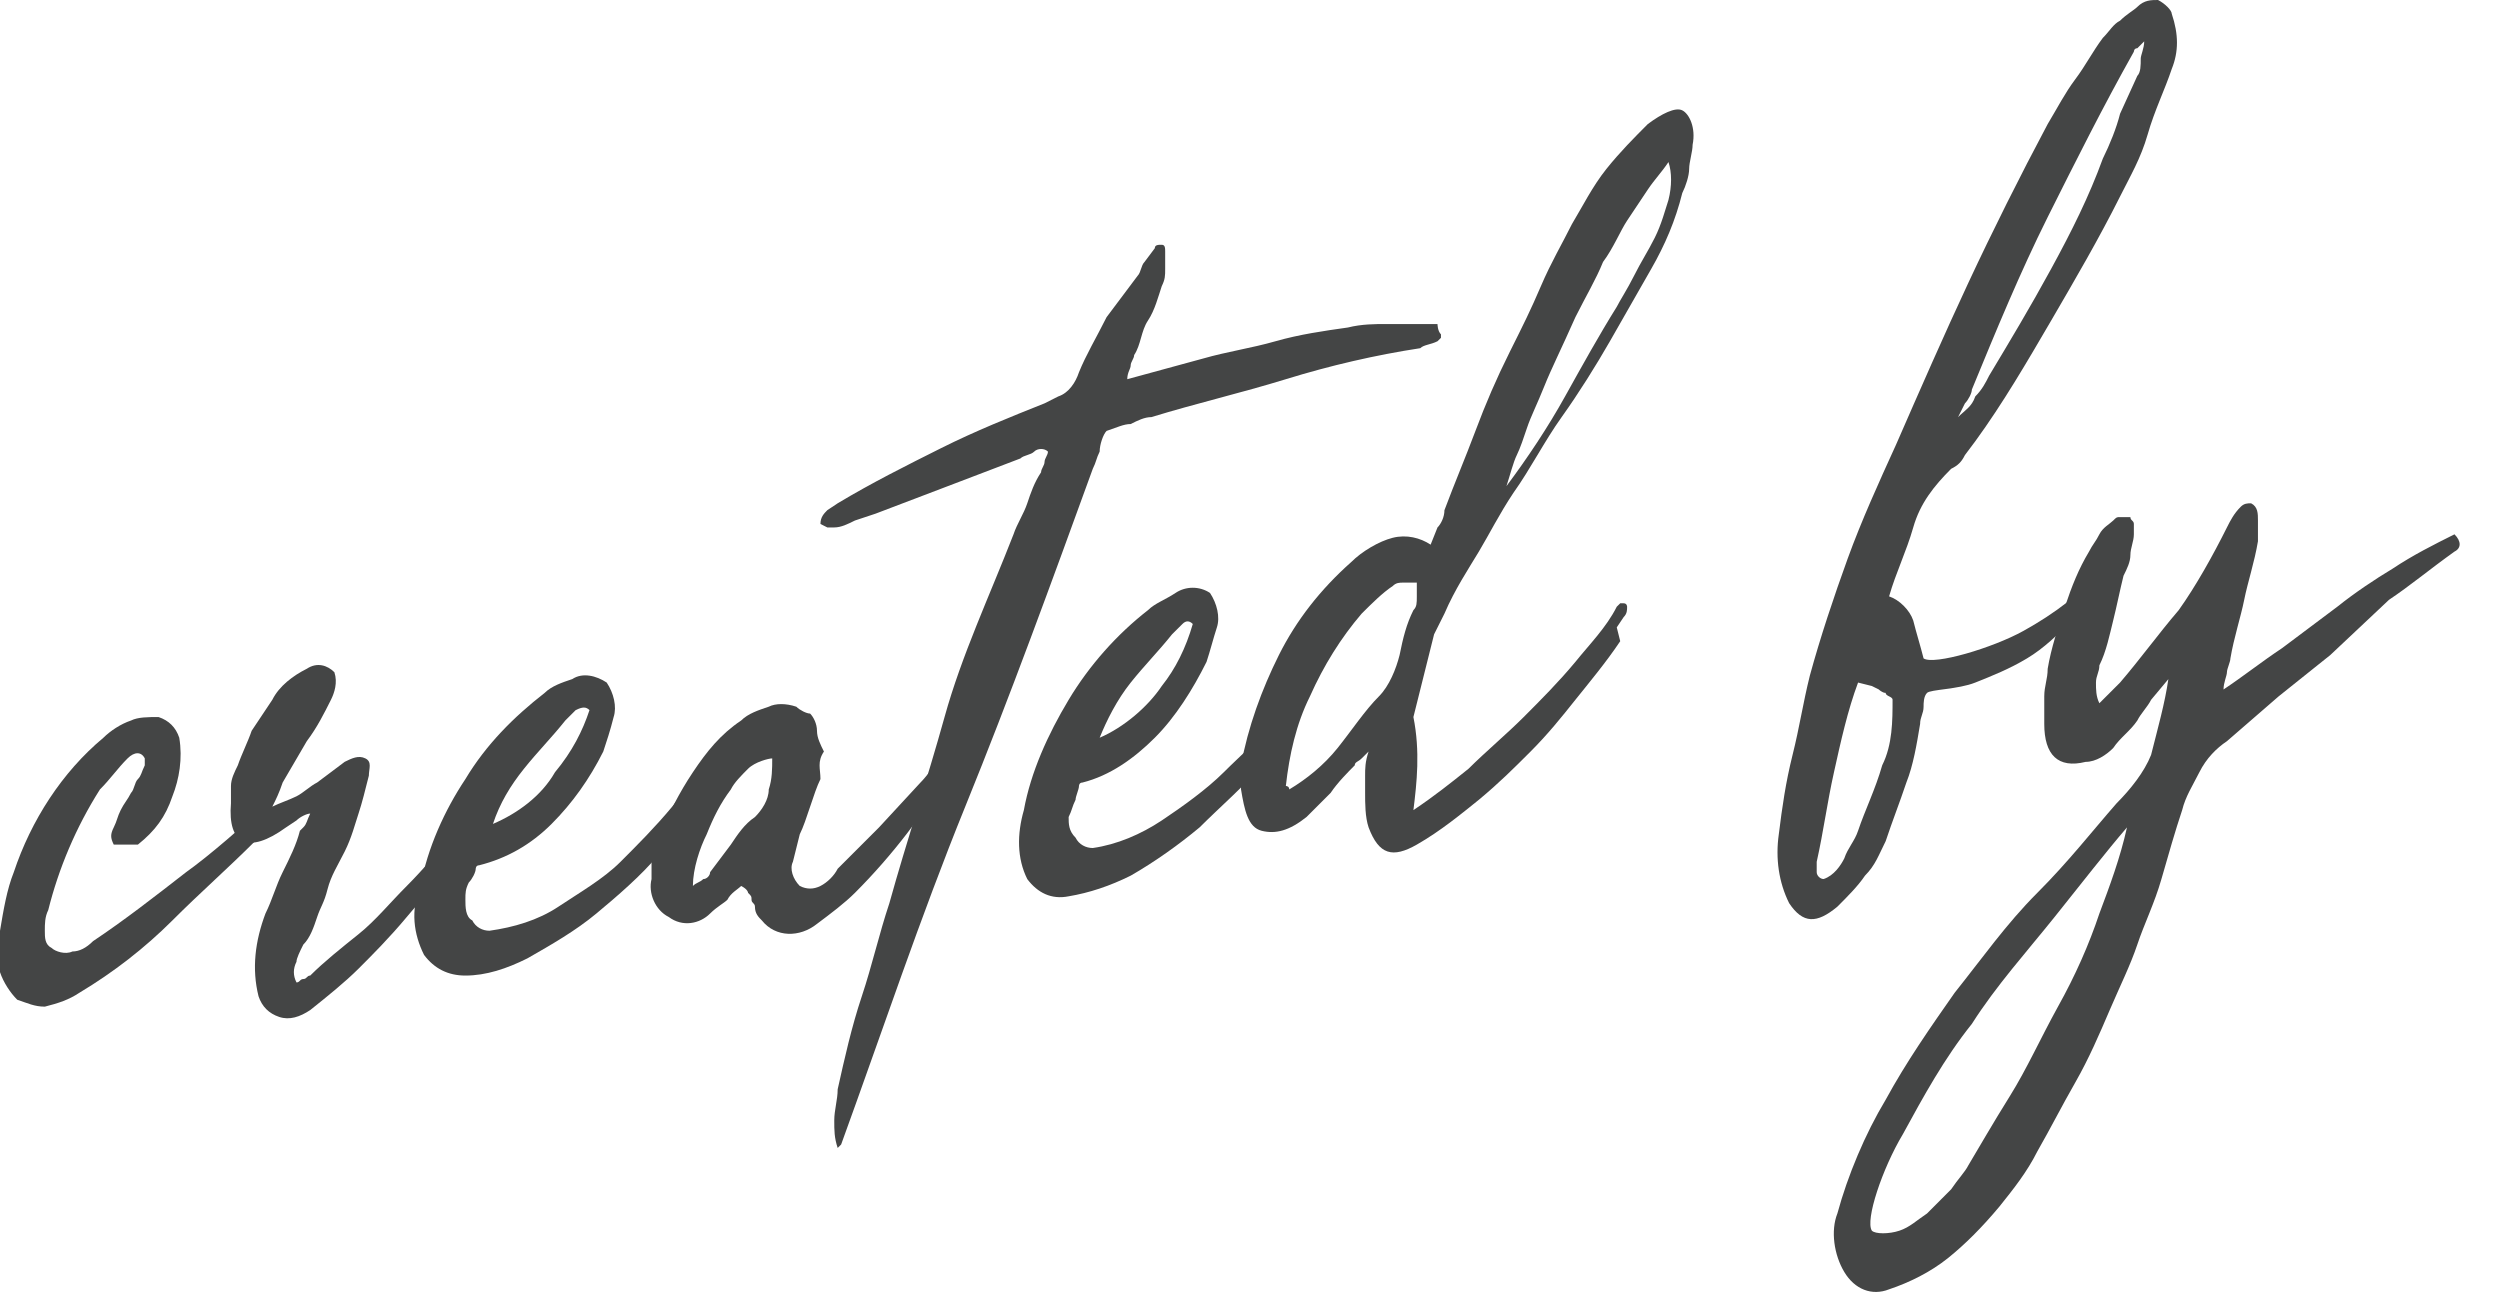
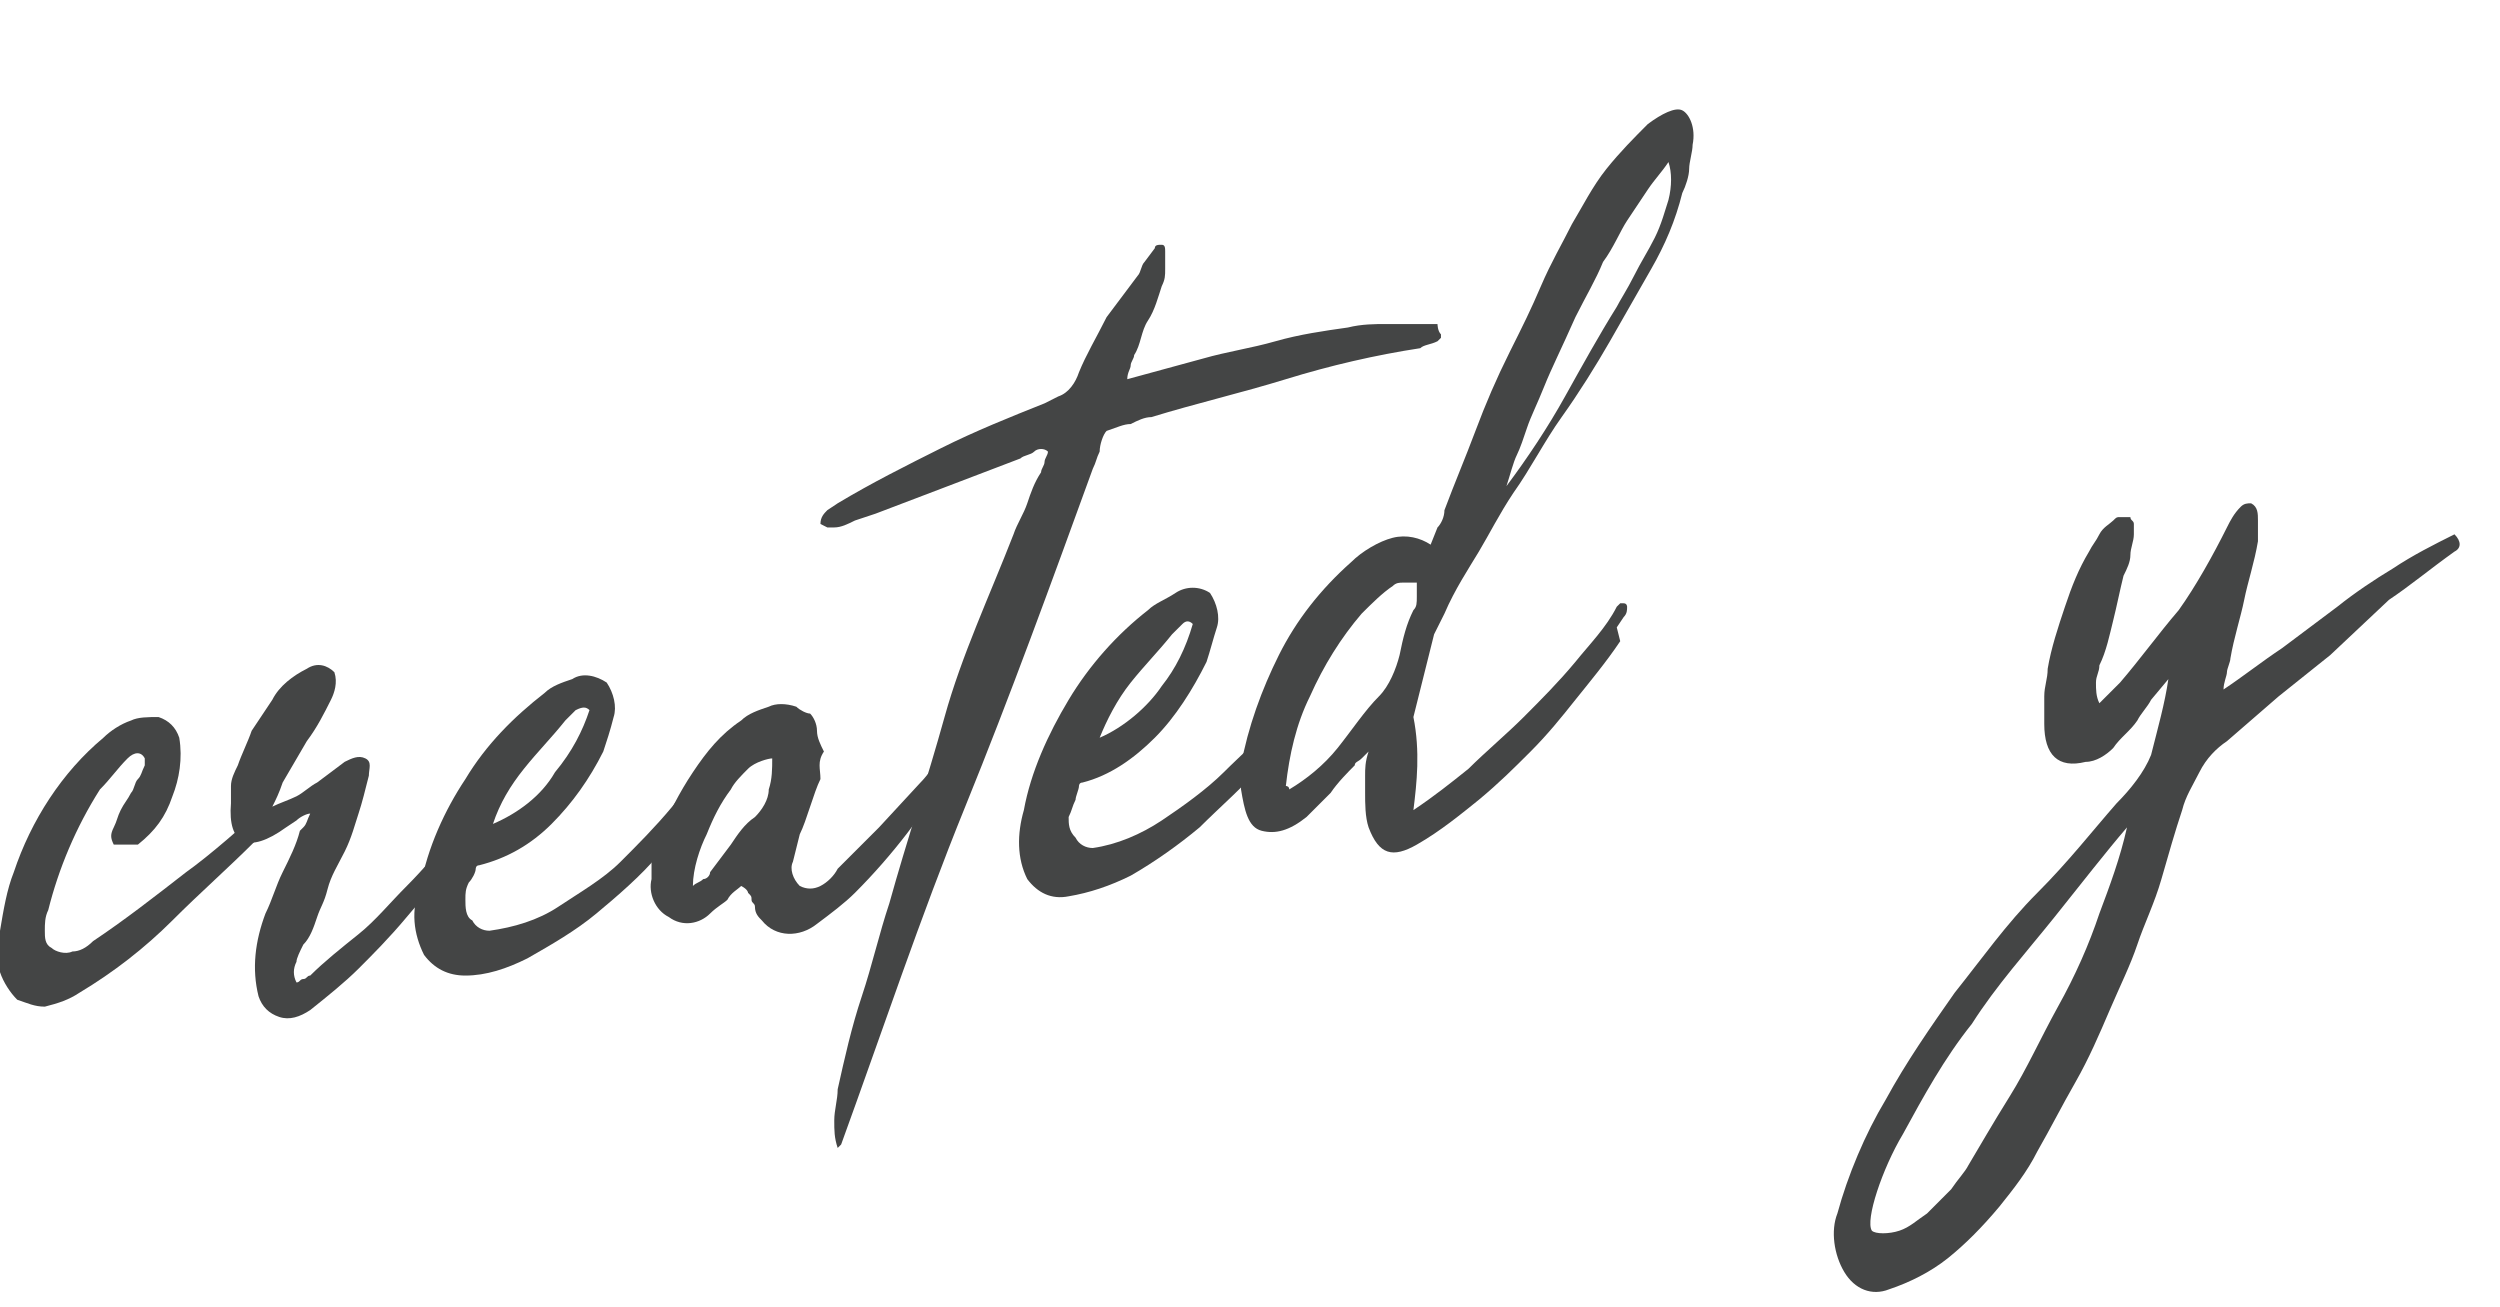
<svg xmlns="http://www.w3.org/2000/svg" width="44" height="23" viewBox="0 0 44 23" fill="none">
  <path d="M4.793 14.076C4.793 14.319 4.672 14.562 4.49 14.804C4.004 15.29 3.519 15.714 3.034 16.2C2.548 16.685 2.002 17.11 1.395 17.474C1.213 17.595 1.031 17.656 0.789 17.717C0.607 17.717 0.485 17.656 0.303 17.595C0.182 17.474 0.061 17.292 0 17.11C0 16.867 0 16.625 0 16.382C0.061 16.018 0.121 15.654 0.243 15.35C0.546 14.44 1.092 13.591 1.82 12.984C1.942 12.863 2.124 12.742 2.306 12.681C2.427 12.62 2.609 12.62 2.791 12.62C2.973 12.681 3.094 12.802 3.155 12.984C3.216 13.348 3.155 13.712 3.034 14.016C2.912 14.38 2.73 14.622 2.427 14.865C2.427 14.865 2.427 14.865 2.366 14.865H2.124C2.063 14.865 2.063 14.865 2.002 14.865C1.942 14.744 1.942 14.683 2.002 14.562C2.063 14.44 2.063 14.38 2.124 14.258C2.184 14.137 2.245 14.076 2.306 13.955C2.366 13.894 2.366 13.773 2.427 13.712C2.488 13.652 2.488 13.591 2.548 13.47V13.348C2.488 13.227 2.366 13.227 2.245 13.348C2.063 13.53 1.942 13.712 1.759 13.894C1.335 14.562 1.031 15.29 0.849 16.018C0.789 16.139 0.789 16.26 0.789 16.382C0.789 16.503 0.789 16.625 0.91 16.685C0.971 16.746 1.153 16.806 1.274 16.746C1.395 16.746 1.517 16.685 1.638 16.564C2.184 16.2 2.73 15.775 3.276 15.35C3.701 15.047 4.247 14.562 4.793 14.076Z" fill="#444545" />
  <path d="M4.793 14.197C4.914 14.136 5.096 14.076 5.218 14.015C5.339 13.954 5.46 13.833 5.582 13.772L5.825 13.59L6.067 13.408C6.189 13.348 6.31 13.287 6.431 13.348C6.553 13.408 6.492 13.53 6.492 13.651C6.431 13.894 6.371 14.136 6.31 14.319C6.249 14.501 6.189 14.743 6.067 14.986C5.946 15.229 5.825 15.411 5.764 15.653C5.703 15.896 5.642 15.957 5.582 16.139C5.521 16.321 5.46 16.503 5.339 16.624C5.278 16.745 5.218 16.867 5.218 16.927C5.157 17.049 5.157 17.17 5.218 17.291C5.278 17.291 5.278 17.231 5.339 17.231C5.4 17.231 5.4 17.17 5.46 17.17C5.703 16.927 6.007 16.685 6.31 16.442C6.613 16.199 6.856 15.896 7.159 15.593C7.463 15.289 7.705 14.986 7.948 14.743C8.191 14.501 8.433 14.197 8.615 13.894C8.676 13.894 8.737 13.894 8.737 13.954C8.737 14.015 8.737 14.015 8.676 14.076C8.494 14.44 8.251 14.743 8.009 15.107C7.766 15.471 7.463 15.775 7.159 16.139C6.856 16.503 6.553 16.806 6.31 17.049C6.067 17.291 5.764 17.534 5.46 17.777C5.278 17.898 5.096 17.959 4.914 17.898C4.732 17.837 4.611 17.716 4.55 17.534C4.429 17.049 4.49 16.563 4.672 16.078C4.793 15.835 4.854 15.593 4.975 15.35C5.096 15.107 5.218 14.864 5.278 14.622L5.339 14.561C5.4 14.501 5.4 14.44 5.46 14.319C5.4 14.319 5.278 14.379 5.218 14.44L5.036 14.561C4.368 15.046 4.004 14.864 4.065 14.136C4.065 14.015 4.065 13.954 4.065 13.833C4.065 13.712 4.126 13.59 4.186 13.469C4.247 13.287 4.368 13.044 4.429 12.862C4.55 12.68 4.672 12.498 4.793 12.316C4.914 12.074 5.157 11.892 5.4 11.77C5.582 11.649 5.764 11.71 5.885 11.831C5.946 12.013 5.885 12.195 5.825 12.316C5.703 12.559 5.582 12.802 5.4 13.044L4.975 13.772C4.914 13.954 4.854 14.076 4.793 14.197Z" fill="#444545" />
  <path d="M12.438 13.409C12.377 13.53 12.377 13.591 12.377 13.712C12.377 13.773 12.377 13.833 12.316 13.955C12.134 14.319 11.892 14.683 11.588 15.047C11.285 15.411 10.86 15.775 10.496 16.078C10.132 16.381 9.708 16.624 9.283 16.867C8.919 17.049 8.555 17.17 8.191 17.17C7.887 17.17 7.645 17.049 7.463 16.806C7.281 16.442 7.22 16.017 7.402 15.593C7.523 14.925 7.827 14.258 8.191 13.712C8.555 13.105 9.04 12.62 9.586 12.195C9.708 12.074 9.89 12.013 10.072 11.952C10.254 11.831 10.496 11.892 10.678 12.013C10.8 12.195 10.86 12.438 10.8 12.62C10.739 12.863 10.678 13.044 10.618 13.226C10.375 13.712 10.072 14.137 9.708 14.501C9.344 14.865 8.919 15.107 8.433 15.229C8.373 15.229 8.373 15.289 8.373 15.289C8.373 15.35 8.312 15.471 8.251 15.532C8.191 15.653 8.191 15.714 8.191 15.835C8.191 15.957 8.191 16.139 8.312 16.199C8.373 16.321 8.494 16.381 8.615 16.381C9.04 16.321 9.465 16.199 9.829 15.957C10.193 15.714 10.618 15.471 10.921 15.168C11.224 14.865 11.528 14.561 11.831 14.197C12.074 13.894 12.256 13.591 12.438 13.409ZM10.375 12.498C10.314 12.438 10.254 12.438 10.132 12.498C10.072 12.559 10.011 12.62 9.95 12.68C9.708 12.984 9.465 13.226 9.222 13.53C8.979 13.833 8.797 14.137 8.676 14.501C9.101 14.319 9.526 14.015 9.768 13.591C10.072 13.226 10.254 12.863 10.375 12.498Z" fill="#444545" />
  <path d="M14.44 13.712C14.379 13.834 14.319 14.016 14.258 14.198C14.197 14.38 14.137 14.562 14.076 14.683L13.955 15.168C13.894 15.29 13.955 15.472 14.076 15.593C14.197 15.654 14.319 15.654 14.44 15.593C14.561 15.532 14.683 15.411 14.743 15.29C14.986 15.047 15.229 14.804 15.471 14.562L16.2 13.773C16.321 13.652 16.381 13.53 16.503 13.47C16.564 13.348 16.685 13.227 16.745 13.166C16.806 13.227 16.806 13.287 16.806 13.348C16.806 13.409 16.745 13.47 16.745 13.53C16.26 14.319 15.714 15.047 15.047 15.714C14.865 15.896 14.622 16.078 14.379 16.26C14.076 16.503 13.651 16.503 13.409 16.2C13.348 16.139 13.287 16.078 13.287 15.957C13.287 15.896 13.227 15.896 13.227 15.836C13.227 15.775 13.227 15.775 13.166 15.714C13.166 15.714 13.166 15.654 13.044 15.593C12.984 15.654 12.863 15.714 12.802 15.836C12.741 15.896 12.62 15.957 12.498 16.078C12.316 16.26 12.013 16.321 11.77 16.139C11.528 16.018 11.406 15.714 11.467 15.472C11.467 15.35 11.467 15.229 11.467 15.108C11.467 14.986 11.528 14.865 11.588 14.744C11.77 14.319 11.952 13.955 12.195 13.591C12.438 13.227 12.681 12.924 13.044 12.681C13.166 12.559 13.348 12.499 13.53 12.438C13.651 12.377 13.833 12.377 14.015 12.438C14.076 12.499 14.197 12.559 14.258 12.559C14.319 12.62 14.379 12.741 14.379 12.863C14.379 12.984 14.44 13.105 14.501 13.227C14.379 13.409 14.44 13.53 14.44 13.712ZM12.195 15.593C12.256 15.532 12.316 15.532 12.377 15.472C12.438 15.472 12.498 15.411 12.498 15.35L12.863 14.865C12.984 14.683 13.105 14.501 13.287 14.38C13.409 14.258 13.53 14.076 13.53 13.894C13.591 13.712 13.591 13.53 13.591 13.348C13.53 13.348 13.287 13.409 13.166 13.53C13.044 13.652 12.923 13.773 12.863 13.894C12.681 14.137 12.559 14.38 12.438 14.683C12.316 14.926 12.195 15.29 12.195 15.593Z" fill="#444545" />
  <path d="M14.743 20.204C14.683 20.022 14.683 19.9 14.683 19.718C14.683 19.536 14.743 19.354 14.743 19.172C14.865 18.626 14.986 18.08 15.168 17.534C15.35 16.988 15.471 16.442 15.653 15.896C15.957 14.804 16.321 13.712 16.624 12.62C16.927 11.528 17.413 10.496 17.838 9.404C17.898 9.222 18.02 9.04 18.08 8.858C18.141 8.676 18.202 8.494 18.323 8.312C18.323 8.251 18.384 8.191 18.384 8.13C18.384 8.069 18.444 8.009 18.444 7.948C18.384 7.887 18.262 7.887 18.202 7.948C18.141 8.009 18.02 8.009 17.959 8.069L16.685 8.555L15.411 9.04L15.047 9.161C14.925 9.222 14.804 9.283 14.683 9.283C14.622 9.283 14.622 9.283 14.561 9.283L14.44 9.222C14.44 9.101 14.501 9.04 14.561 8.979L14.743 8.858C15.35 8.494 15.957 8.191 16.564 7.887C17.17 7.584 17.777 7.341 18.384 7.099L18.505 7.038L18.626 6.977C18.808 6.917 18.93 6.734 18.99 6.552C19.112 6.249 19.294 5.946 19.476 5.582L20.022 4.854C20.082 4.793 20.082 4.672 20.143 4.611L20.325 4.368C20.325 4.308 20.386 4.308 20.447 4.308C20.507 4.308 20.507 4.368 20.507 4.429C20.507 4.55 20.507 4.611 20.507 4.732C20.507 4.854 20.507 4.914 20.447 5.036C20.386 5.218 20.325 5.46 20.204 5.642C20.082 5.824 20.082 6.067 19.961 6.249C19.961 6.31 19.9 6.37 19.9 6.431C19.9 6.492 19.84 6.552 19.84 6.674L20.507 6.492L21.175 6.31C21.599 6.188 22.024 6.128 22.449 6.006C22.873 5.885 23.298 5.824 23.723 5.764C23.965 5.703 24.208 5.703 24.39 5.703C24.633 5.703 24.876 5.703 25.118 5.703C25.179 5.703 25.24 5.703 25.3 5.703C25.3 5.703 25.3 5.824 25.361 5.885V5.946L25.3 6.006C25.179 6.067 25.058 6.067 24.997 6.128C24.208 6.249 23.419 6.431 22.631 6.674C21.842 6.917 21.053 7.099 20.265 7.341C20.143 7.341 20.022 7.402 19.9 7.463C19.779 7.463 19.658 7.523 19.476 7.584C19.415 7.645 19.354 7.827 19.354 7.948C19.294 8.069 19.294 8.13 19.233 8.251C18.505 10.254 17.777 12.256 16.988 14.197C16.199 16.139 15.532 18.141 14.804 20.143L14.743 20.204Z" fill="#444545" />
  <path d="M23.055 11.831C22.995 11.953 22.995 12.013 22.995 12.135C22.995 12.195 22.995 12.317 22.934 12.377C22.752 12.802 22.509 13.166 22.206 13.469C21.903 13.833 21.478 14.197 21.114 14.561C20.75 14.865 20.325 15.168 19.901 15.411C19.536 15.593 19.172 15.714 18.808 15.775C18.505 15.836 18.262 15.714 18.08 15.472C17.898 15.107 17.898 14.683 18.02 14.258C18.141 13.591 18.444 12.923 18.808 12.317C19.172 11.71 19.658 11.164 20.204 10.739C20.325 10.618 20.507 10.557 20.689 10.436C20.871 10.314 21.114 10.314 21.296 10.436C21.417 10.618 21.478 10.86 21.417 11.043C21.357 11.225 21.296 11.467 21.235 11.649C20.993 12.135 20.689 12.62 20.325 12.984C19.961 13.348 19.536 13.651 19.051 13.773C18.99 13.773 18.99 13.833 18.99 13.833C18.99 13.894 18.93 14.015 18.93 14.076C18.869 14.197 18.869 14.258 18.808 14.379C18.808 14.501 18.808 14.622 18.93 14.743C18.99 14.865 19.112 14.925 19.233 14.925C19.658 14.865 20.082 14.683 20.447 14.44C20.811 14.197 21.235 13.894 21.539 13.591C21.842 13.287 22.206 12.984 22.449 12.62C22.631 12.377 22.873 12.074 23.055 11.831ZM20.993 10.982C20.932 10.921 20.871 10.921 20.811 10.982C20.75 11.043 20.689 11.103 20.628 11.164C20.386 11.467 20.143 11.71 19.901 12.013C19.658 12.317 19.476 12.681 19.354 12.984C19.779 12.802 20.204 12.438 20.447 12.074C20.689 11.771 20.871 11.406 20.993 10.982Z" fill="#444545" />
  <path d="M24.876 14.258C25.24 14.015 25.543 13.773 25.846 13.53C26.15 13.227 26.514 12.923 26.817 12.62C27.12 12.316 27.424 12.013 27.727 11.649C27.97 11.346 28.273 11.042 28.455 10.678L28.516 10.618H28.577C28.637 10.618 28.637 10.678 28.637 10.678C28.637 10.739 28.637 10.8 28.577 10.86L28.455 11.042L28.516 11.285C28.273 11.649 27.97 12.013 27.727 12.316C27.485 12.62 27.242 12.923 26.938 13.227C26.635 13.53 26.392 13.773 26.028 14.076C25.725 14.319 25.361 14.622 24.936 14.865C24.512 15.107 24.269 15.047 24.087 14.561C24.026 14.379 24.026 14.137 24.026 13.955C24.026 13.833 24.026 13.773 24.026 13.651C24.026 13.53 24.026 13.409 24.087 13.227L23.965 13.348C23.905 13.409 23.844 13.409 23.844 13.469C23.723 13.591 23.541 13.773 23.419 13.955C23.298 14.076 23.116 14.258 22.995 14.379C22.691 14.622 22.449 14.683 22.206 14.622C21.963 14.561 21.903 14.258 21.842 13.894C21.842 13.773 21.842 13.591 21.842 13.469C21.963 12.802 22.206 12.134 22.509 11.528C22.813 10.921 23.237 10.375 23.784 9.89C23.965 9.708 24.269 9.526 24.512 9.465C24.754 9.404 24.997 9.465 25.179 9.586L25.3 9.283C25.361 9.222 25.422 9.101 25.422 8.98C25.604 8.494 25.786 8.069 25.968 7.584C26.15 7.099 26.332 6.674 26.574 6.189C26.817 5.703 26.938 5.461 27.12 5.036C27.302 4.611 27.485 4.308 27.666 3.944C27.849 3.64 28.03 3.276 28.273 2.973C28.516 2.67 28.759 2.427 29.001 2.184C29.244 2.002 29.487 1.881 29.608 1.942C29.729 2.002 29.851 2.245 29.79 2.548C29.79 2.67 29.729 2.852 29.729 2.973C29.729 3.094 29.669 3.276 29.608 3.398C29.487 3.883 29.305 4.308 29.062 4.732C28.819 5.157 28.577 5.582 28.334 6.007C28.091 6.431 27.788 6.917 27.485 7.341C27.181 7.766 26.938 8.251 26.635 8.676C26.392 9.04 26.21 9.404 26.028 9.708C25.846 10.011 25.604 10.375 25.422 10.8C25.361 10.921 25.3 11.042 25.24 11.164C25.118 11.649 24.997 12.134 24.876 12.62C24.997 13.227 24.936 13.773 24.876 14.258ZM22.691 13.894C22.995 13.712 23.298 13.469 23.541 13.166C23.784 12.863 24.026 12.498 24.269 12.256C24.451 12.074 24.572 11.771 24.633 11.528C24.694 11.224 24.754 10.982 24.876 10.739C24.936 10.678 24.936 10.618 24.936 10.496C24.936 10.436 24.936 10.314 24.936 10.254C24.876 10.254 24.754 10.254 24.694 10.254C24.633 10.254 24.572 10.254 24.512 10.314C24.329 10.436 24.148 10.618 23.965 10.8C23.602 11.224 23.298 11.71 23.055 12.256C22.813 12.741 22.691 13.287 22.631 13.833C22.631 13.833 22.691 13.833 22.691 13.894ZM29.365 2.852C29.244 3.034 29.123 3.155 29.001 3.337C28.88 3.519 28.759 3.701 28.637 3.883C28.516 4.065 28.395 4.368 28.213 4.611C28.091 4.915 27.909 5.218 27.727 5.582C27.485 6.128 27.302 6.492 27.181 6.795C27.06 7.099 26.938 7.341 26.878 7.523C26.817 7.705 26.756 7.887 26.696 8.009C26.635 8.13 26.574 8.373 26.514 8.555C26.878 8.069 27.242 7.523 27.545 6.977C27.849 6.431 28.152 5.885 28.455 5.4C28.516 5.279 28.637 5.097 28.759 4.854C28.88 4.611 29.001 4.429 29.123 4.186C29.244 3.944 29.305 3.701 29.365 3.519C29.426 3.276 29.426 3.034 29.365 2.852Z" fill="#444545" />
-   <path d="M33.248 10.496C33.43 10.557 33.612 10.739 33.673 10.921C33.734 11.164 33.794 11.346 33.855 11.588C34.037 11.71 35.069 11.406 35.614 11.103C36.161 10.8 36.646 10.436 37.071 9.95C36.949 10.314 36.707 10.618 36.464 10.921C36.221 11.164 35.979 11.406 35.675 11.588C35.372 11.77 35.069 11.892 34.765 12.013C34.462 12.134 33.976 12.134 33.916 12.195C33.855 12.256 33.855 12.377 33.855 12.438C33.855 12.559 33.794 12.62 33.794 12.741C33.734 13.105 33.673 13.469 33.552 13.773C33.43 14.137 33.309 14.44 33.188 14.804C33.066 15.047 33.006 15.229 32.824 15.411C32.702 15.593 32.52 15.775 32.338 15.957C31.974 16.26 31.732 16.26 31.489 15.896C31.307 15.532 31.246 15.107 31.307 14.683C31.367 14.197 31.428 13.773 31.549 13.287C31.671 12.802 31.732 12.377 31.853 11.892C32.035 11.224 32.278 10.496 32.52 9.829C32.763 9.161 33.066 8.494 33.37 7.827C33.794 6.856 34.219 5.885 34.644 4.975C35.069 4.065 35.554 3.094 36.039 2.184C36.221 1.881 36.343 1.638 36.525 1.395C36.707 1.153 36.828 0.91 37.01 0.667C37.131 0.546 37.192 0.425 37.313 0.364C37.435 0.243 37.556 0.182 37.617 0.121C37.738 0 37.859 0 37.981 0C38.102 0.061 38.223 0.182 38.223 0.243C38.345 0.607 38.345 0.91 38.223 1.213C38.102 1.577 37.92 1.942 37.799 2.366C37.677 2.791 37.495 3.094 37.313 3.458C36.949 4.186 36.525 4.914 36.1 5.643C35.675 6.371 35.251 7.099 34.765 7.766L34.583 8.009C34.522 8.13 34.462 8.191 34.34 8.251C34.037 8.555 33.794 8.858 33.673 9.283C33.552 9.708 33.37 10.072 33.248 10.496ZM32.702 12.013C32.52 12.498 32.399 13.044 32.278 13.591C32.156 14.137 32.096 14.622 31.974 15.168C31.974 15.229 31.974 15.289 31.974 15.35C31.974 15.411 32.035 15.471 32.096 15.471C32.278 15.411 32.399 15.229 32.46 15.107C32.52 14.925 32.642 14.804 32.702 14.622C32.824 14.258 33.006 13.894 33.127 13.469C33.309 13.105 33.309 12.681 33.309 12.316C33.309 12.256 33.188 12.256 33.188 12.195C33.127 12.195 33.066 12.134 33.066 12.134L32.945 12.074L32.702 12.013ZM37.738 0.728C37.677 0.789 37.677 0.789 37.617 0.849C37.556 0.849 37.556 0.91 37.556 0.91C37.01 1.881 36.525 2.852 36.039 3.822C35.554 4.793 35.129 5.825 34.705 6.856C34.705 6.917 34.644 7.038 34.583 7.099L34.462 7.341C34.583 7.22 34.705 7.159 34.765 6.977C34.886 6.856 34.947 6.735 35.008 6.613C35.372 6.007 35.736 5.4 36.1 4.732C36.464 4.065 36.767 3.458 37.01 2.791C37.131 2.548 37.253 2.245 37.313 2.002L37.617 1.335C37.677 1.274 37.677 1.153 37.677 1.031C37.677 0.971 37.738 0.849 37.738 0.728Z" fill="#444545" />
  <path d="M38.163 11.953L37.859 12.317C37.799 12.438 37.677 12.559 37.617 12.681C37.495 12.863 37.313 12.984 37.192 13.166C37.071 13.287 36.889 13.409 36.707 13.409C36.221 13.53 35.979 13.287 35.979 12.741C35.979 12.559 35.979 12.438 35.979 12.256C35.979 12.074 36.039 11.953 36.039 11.771C36.1 11.407 36.221 11.043 36.343 10.679C36.464 10.315 36.585 10.011 36.767 9.708C36.828 9.586 36.889 9.526 36.949 9.404C37.01 9.283 37.131 9.222 37.192 9.162C37.253 9.101 37.253 9.101 37.313 9.101C37.374 9.101 37.435 9.101 37.495 9.101C37.495 9.162 37.556 9.162 37.556 9.222C37.556 9.283 37.556 9.344 37.556 9.404C37.556 9.526 37.495 9.647 37.495 9.768C37.495 9.89 37.435 10.011 37.374 10.133C37.313 10.375 37.253 10.679 37.192 10.921C37.131 11.164 37.071 11.467 36.949 11.71C36.949 11.831 36.889 11.892 36.889 12.013C36.889 12.135 36.889 12.256 36.949 12.377C37.01 12.317 37.071 12.256 37.131 12.195C37.192 12.135 37.253 12.074 37.313 12.013C37.677 11.589 37.981 11.164 38.345 10.739C38.648 10.315 38.952 9.768 39.194 9.283C39.255 9.162 39.316 9.04 39.437 8.919C39.498 8.858 39.558 8.858 39.619 8.858C39.74 8.919 39.74 9.04 39.74 9.162C39.74 9.283 39.74 9.404 39.74 9.526C39.68 9.89 39.558 10.254 39.498 10.557C39.437 10.861 39.316 11.225 39.255 11.589C39.255 11.649 39.194 11.771 39.194 11.831C39.194 11.892 39.134 12.013 39.134 12.135C39.498 11.892 39.801 11.649 40.165 11.407L41.136 10.679C41.439 10.436 41.803 10.193 42.106 10.011C42.471 9.768 42.835 9.586 43.199 9.404C43.32 9.526 43.32 9.647 43.199 9.708C42.774 10.011 42.41 10.315 42.046 10.557L41.014 11.528C40.711 11.771 40.408 12.013 40.104 12.256L39.194 13.045C39.012 13.166 38.83 13.348 38.709 13.591C38.587 13.834 38.466 14.015 38.406 14.258C38.284 14.622 38.163 15.047 38.041 15.472C37.92 15.896 37.738 16.26 37.617 16.624C37.495 16.988 37.313 17.352 37.131 17.777C36.949 18.202 36.767 18.627 36.525 19.051C36.282 19.476 36.1 19.84 35.857 20.265C35.675 20.629 35.433 20.932 35.19 21.235C34.886 21.6 34.583 21.903 34.28 22.146C33.976 22.388 33.612 22.57 33.248 22.692C32.945 22.813 32.642 22.692 32.46 22.388C32.278 22.085 32.217 21.66 32.338 21.357C32.52 20.689 32.824 19.961 33.188 19.355C33.552 18.687 33.976 18.081 34.401 17.474C34.886 16.867 35.311 16.26 35.857 15.714C36.403 15.168 36.828 14.622 37.253 14.137C37.495 13.894 37.738 13.591 37.859 13.287C37.981 12.802 38.102 12.377 38.163 11.953ZM32.945 21.66C33.006 21.721 33.248 21.721 33.43 21.66C33.612 21.6 33.734 21.478 33.916 21.357C34.037 21.235 34.219 21.053 34.34 20.932C34.462 20.75 34.583 20.629 34.644 20.508C34.826 20.204 35.069 19.779 35.372 19.294C35.675 18.809 35.918 18.263 36.221 17.716C36.525 17.171 36.767 16.624 36.949 16.078C37.131 15.593 37.313 15.108 37.435 14.562C37.071 14.986 36.646 15.532 36.161 16.139C35.675 16.746 35.129 17.352 34.705 18.02C34.219 18.627 33.855 19.294 33.491 19.961C33.127 20.568 32.824 21.478 32.945 21.66Z" fill="#444545" />
</svg>